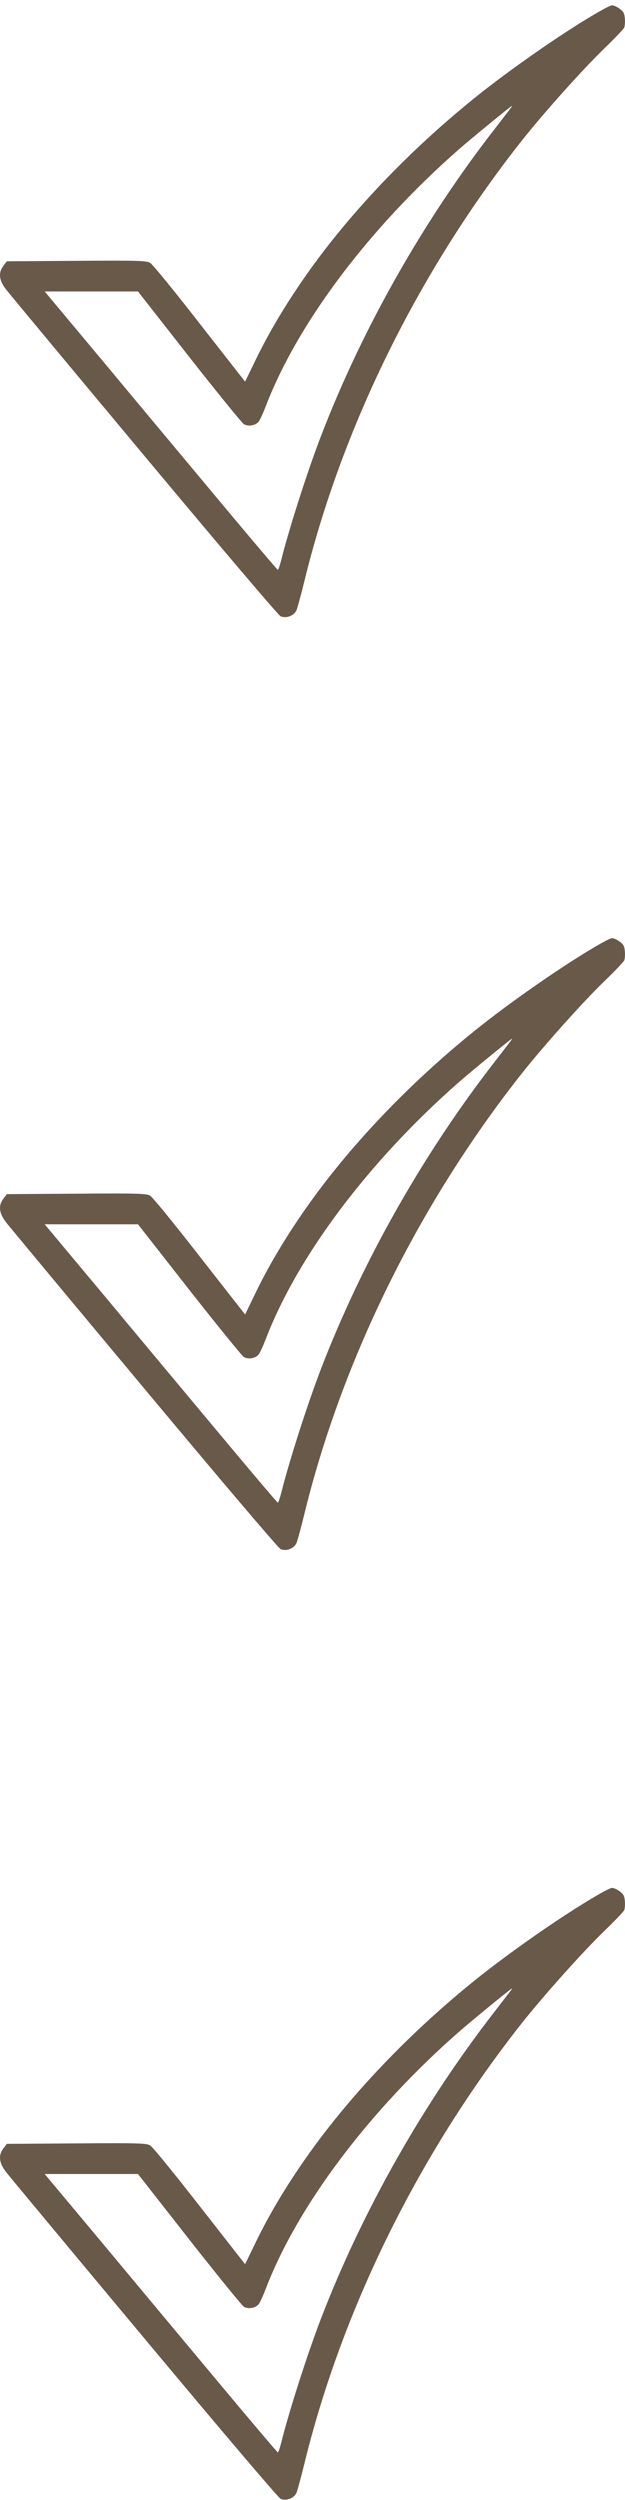
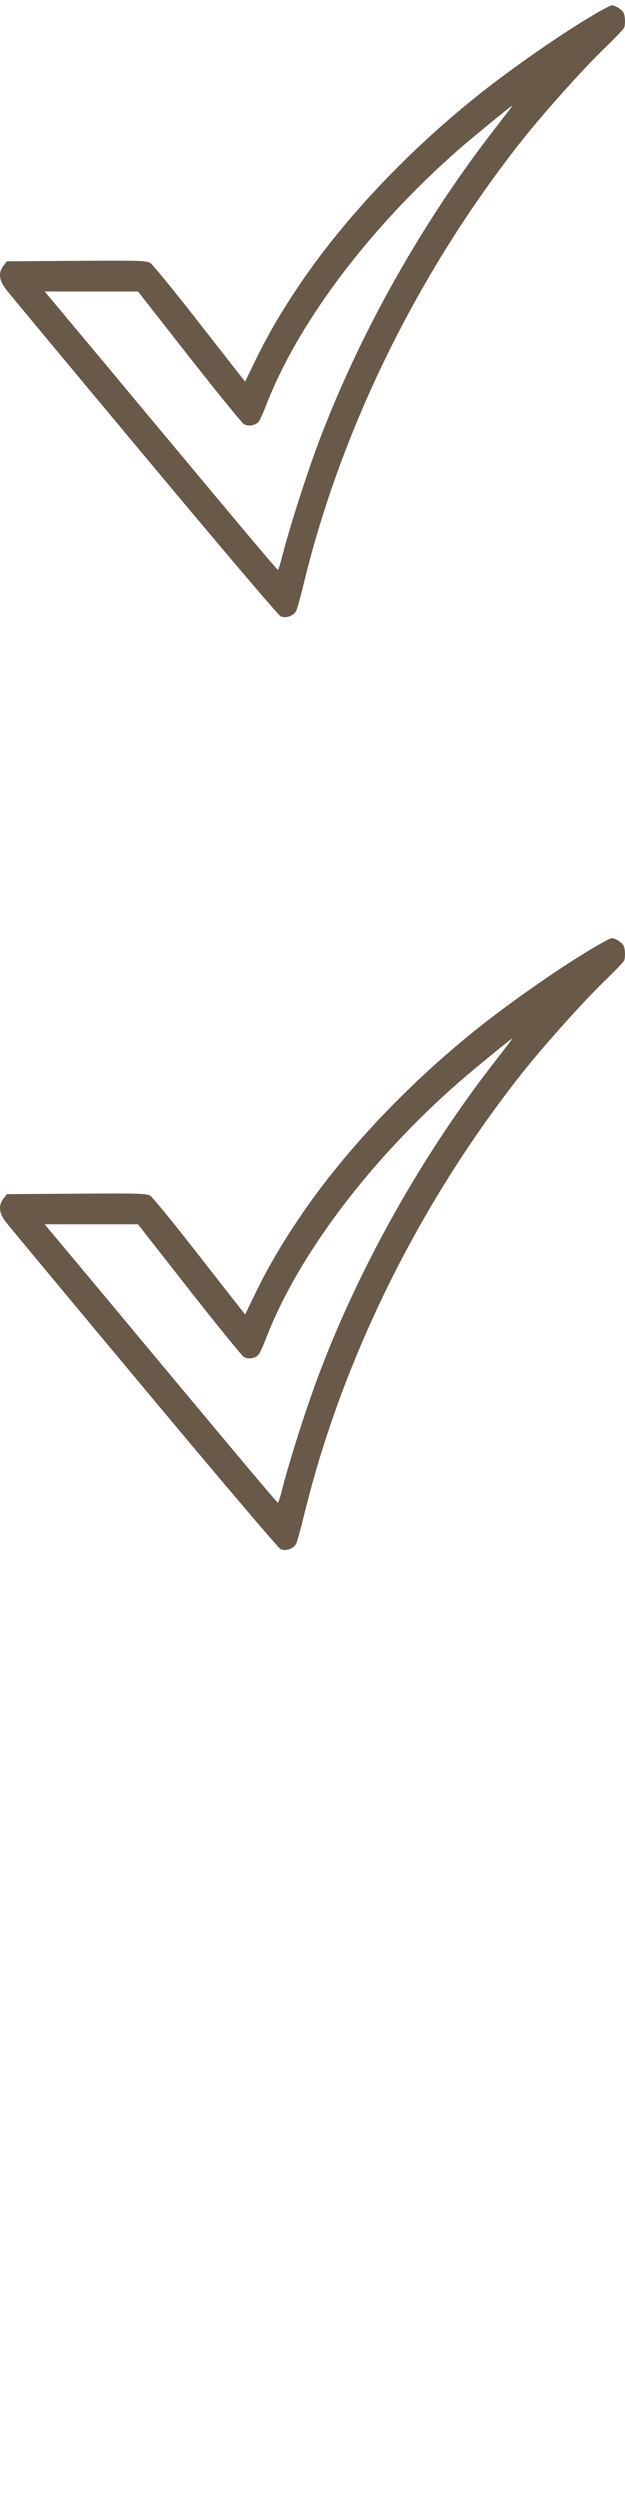
<svg xmlns="http://www.w3.org/2000/svg" width="35" height="140" viewBox="0 0 35 140" fill="none">
  <path d="M33.425 0.723C31.527 1.823 28.527 3.91 26.567 5.495C22.638 8.665 19.131 12.416 16.671 16.097C15.686 17.56 14.882 18.963 14.226 20.341L13.726 21.371L13.413 20.973C13.234 20.748 12.093 19.284 10.867 17.716C9.641 16.149 8.539 14.797 8.407 14.72C8.196 14.598 7.766 14.581 4.282 14.607L0.385 14.633L0.197 14.875C-0.107 15.274 -0.06 15.698 0.346 16.218C0.525 16.452 4.009 20.644 8.086 25.529C12.414 30.717 15.585 34.45 15.71 34.51C16.022 34.649 16.46 34.484 16.6 34.181C16.655 34.051 16.85 33.341 17.03 32.605C19.139 23.935 23.442 15.205 29.199 7.903C30.41 6.37 32.605 3.91 33.847 2.707C34.432 2.144 34.932 1.615 34.956 1.546C35.026 1.338 35.01 0.914 34.925 0.723C34.831 0.541 34.456 0.299 34.268 0.299C34.198 0.299 33.823 0.489 33.425 0.723ZM28.582 6.076C28.52 6.162 28.137 6.656 27.731 7.184C23.716 12.346 20.279 18.418 17.975 24.42C17.217 26.386 16.171 29.66 15.749 31.366C15.671 31.669 15.585 31.912 15.561 31.912C15.53 31.912 14.085 30.206 12.343 28.118C10.609 26.04 7.68 22.532 5.845 20.323L2.502 16.322H5.118H7.727L10.594 19.985C12.171 21.995 13.554 23.692 13.655 23.753C13.898 23.9 14.312 23.831 14.483 23.615C14.554 23.537 14.733 23.138 14.89 22.731C16.671 18.097 20.654 12.797 25.669 8.388C26.379 7.765 28.613 5.937 28.668 5.928C28.684 5.928 28.645 5.998 28.582 6.076Z" fill="#685949" />
  <path d="M33.425 52.962C31.527 54.062 28.527 56.149 26.567 57.734C22.638 60.904 19.131 64.654 16.671 68.335C15.686 69.799 14.882 71.202 14.226 72.579L13.726 73.61L13.413 73.212C13.234 72.987 12.093 71.523 10.867 69.955C9.641 68.387 8.539 67.036 8.407 66.958C8.196 66.837 7.766 66.82 4.282 66.846L0.385 66.872L0.197 67.114C-0.107 67.513 -0.06 67.937 0.346 68.457C0.525 68.691 4.009 72.883 8.086 77.767C12.414 82.956 15.585 86.689 15.71 86.749C16.022 86.888 16.46 86.723 16.6 86.42C16.655 86.29 16.85 85.58 17.03 84.844C19.139 76.174 23.442 67.443 29.199 60.142C30.41 58.609 32.605 56.149 33.847 54.945C34.432 54.382 34.932 53.854 34.956 53.785C35.026 53.577 35.01 53.152 34.925 52.962C34.831 52.78 34.456 52.538 34.268 52.538C34.198 52.538 33.823 52.728 33.425 52.962ZM28.582 58.315C28.52 58.401 28.137 58.895 27.731 59.423C23.716 64.585 20.279 70.657 17.975 76.659C17.217 78.625 16.171 81.899 15.749 83.605C15.671 83.908 15.585 84.151 15.561 84.151C15.53 84.151 14.085 82.445 12.343 80.357C10.609 78.278 7.68 74.771 5.845 72.562L2.502 68.561H5.118H7.727L10.594 72.224C12.171 74.234 13.554 75.931 13.655 75.992C13.898 76.139 14.312 76.07 14.483 75.853C14.554 75.775 14.733 75.377 14.89 74.97C16.671 70.336 20.654 65.035 25.669 60.627C26.379 60.003 28.613 58.176 28.668 58.167C28.684 58.167 28.645 58.236 28.582 58.315Z" fill="#685949" />
-   <path d="M33.425 106.146C31.527 107.246 28.527 109.333 26.567 110.918C22.638 114.088 19.131 117.839 16.671 121.52C15.686 122.983 14.882 124.386 14.226 125.764L13.726 126.794L13.413 126.396C13.234 126.171 12.093 124.707 10.867 123.139C9.641 121.571 8.539 120.22 8.407 120.142C8.196 120.021 7.766 120.004 4.282 120.03L0.385 120.056L0.197 120.298C-0.107 120.697 -0.06 121.121 0.346 121.641C0.525 121.875 4.009 126.067 8.086 130.952C12.414 136.14 15.585 139.873 15.71 139.933C16.022 140.072 16.46 139.907 16.6 139.604C16.655 139.474 16.85 138.764 17.03 138.028C19.139 129.358 23.442 120.627 29.199 113.326C30.41 111.793 32.605 109.333 33.847 108.129C34.432 107.566 34.932 107.038 34.956 106.969C35.026 106.761 35.01 106.337 34.925 106.146C34.831 105.964 34.456 105.722 34.268 105.722C34.198 105.722 33.823 105.912 33.425 106.146ZM28.582 111.499C28.52 111.585 28.137 112.079 27.731 112.607C23.716 117.769 20.279 123.841 17.975 129.843C17.217 131.809 16.171 135.083 15.749 136.789C15.671 137.092 15.585 137.335 15.561 137.335C15.53 137.335 14.085 135.629 12.343 133.541C10.609 131.463 7.68 127.955 5.845 125.746L2.502 121.745H5.118H7.727L10.594 125.408C12.171 127.418 13.554 129.115 13.655 129.176C13.898 129.323 14.312 129.254 14.483 129.037C14.554 128.959 14.733 128.561 14.89 128.154C16.671 123.52 20.654 118.22 25.669 113.811C26.379 113.187 28.613 111.36 28.668 111.351C28.684 111.351 28.645 111.421 28.582 111.499Z" fill="#685949" />
</svg>